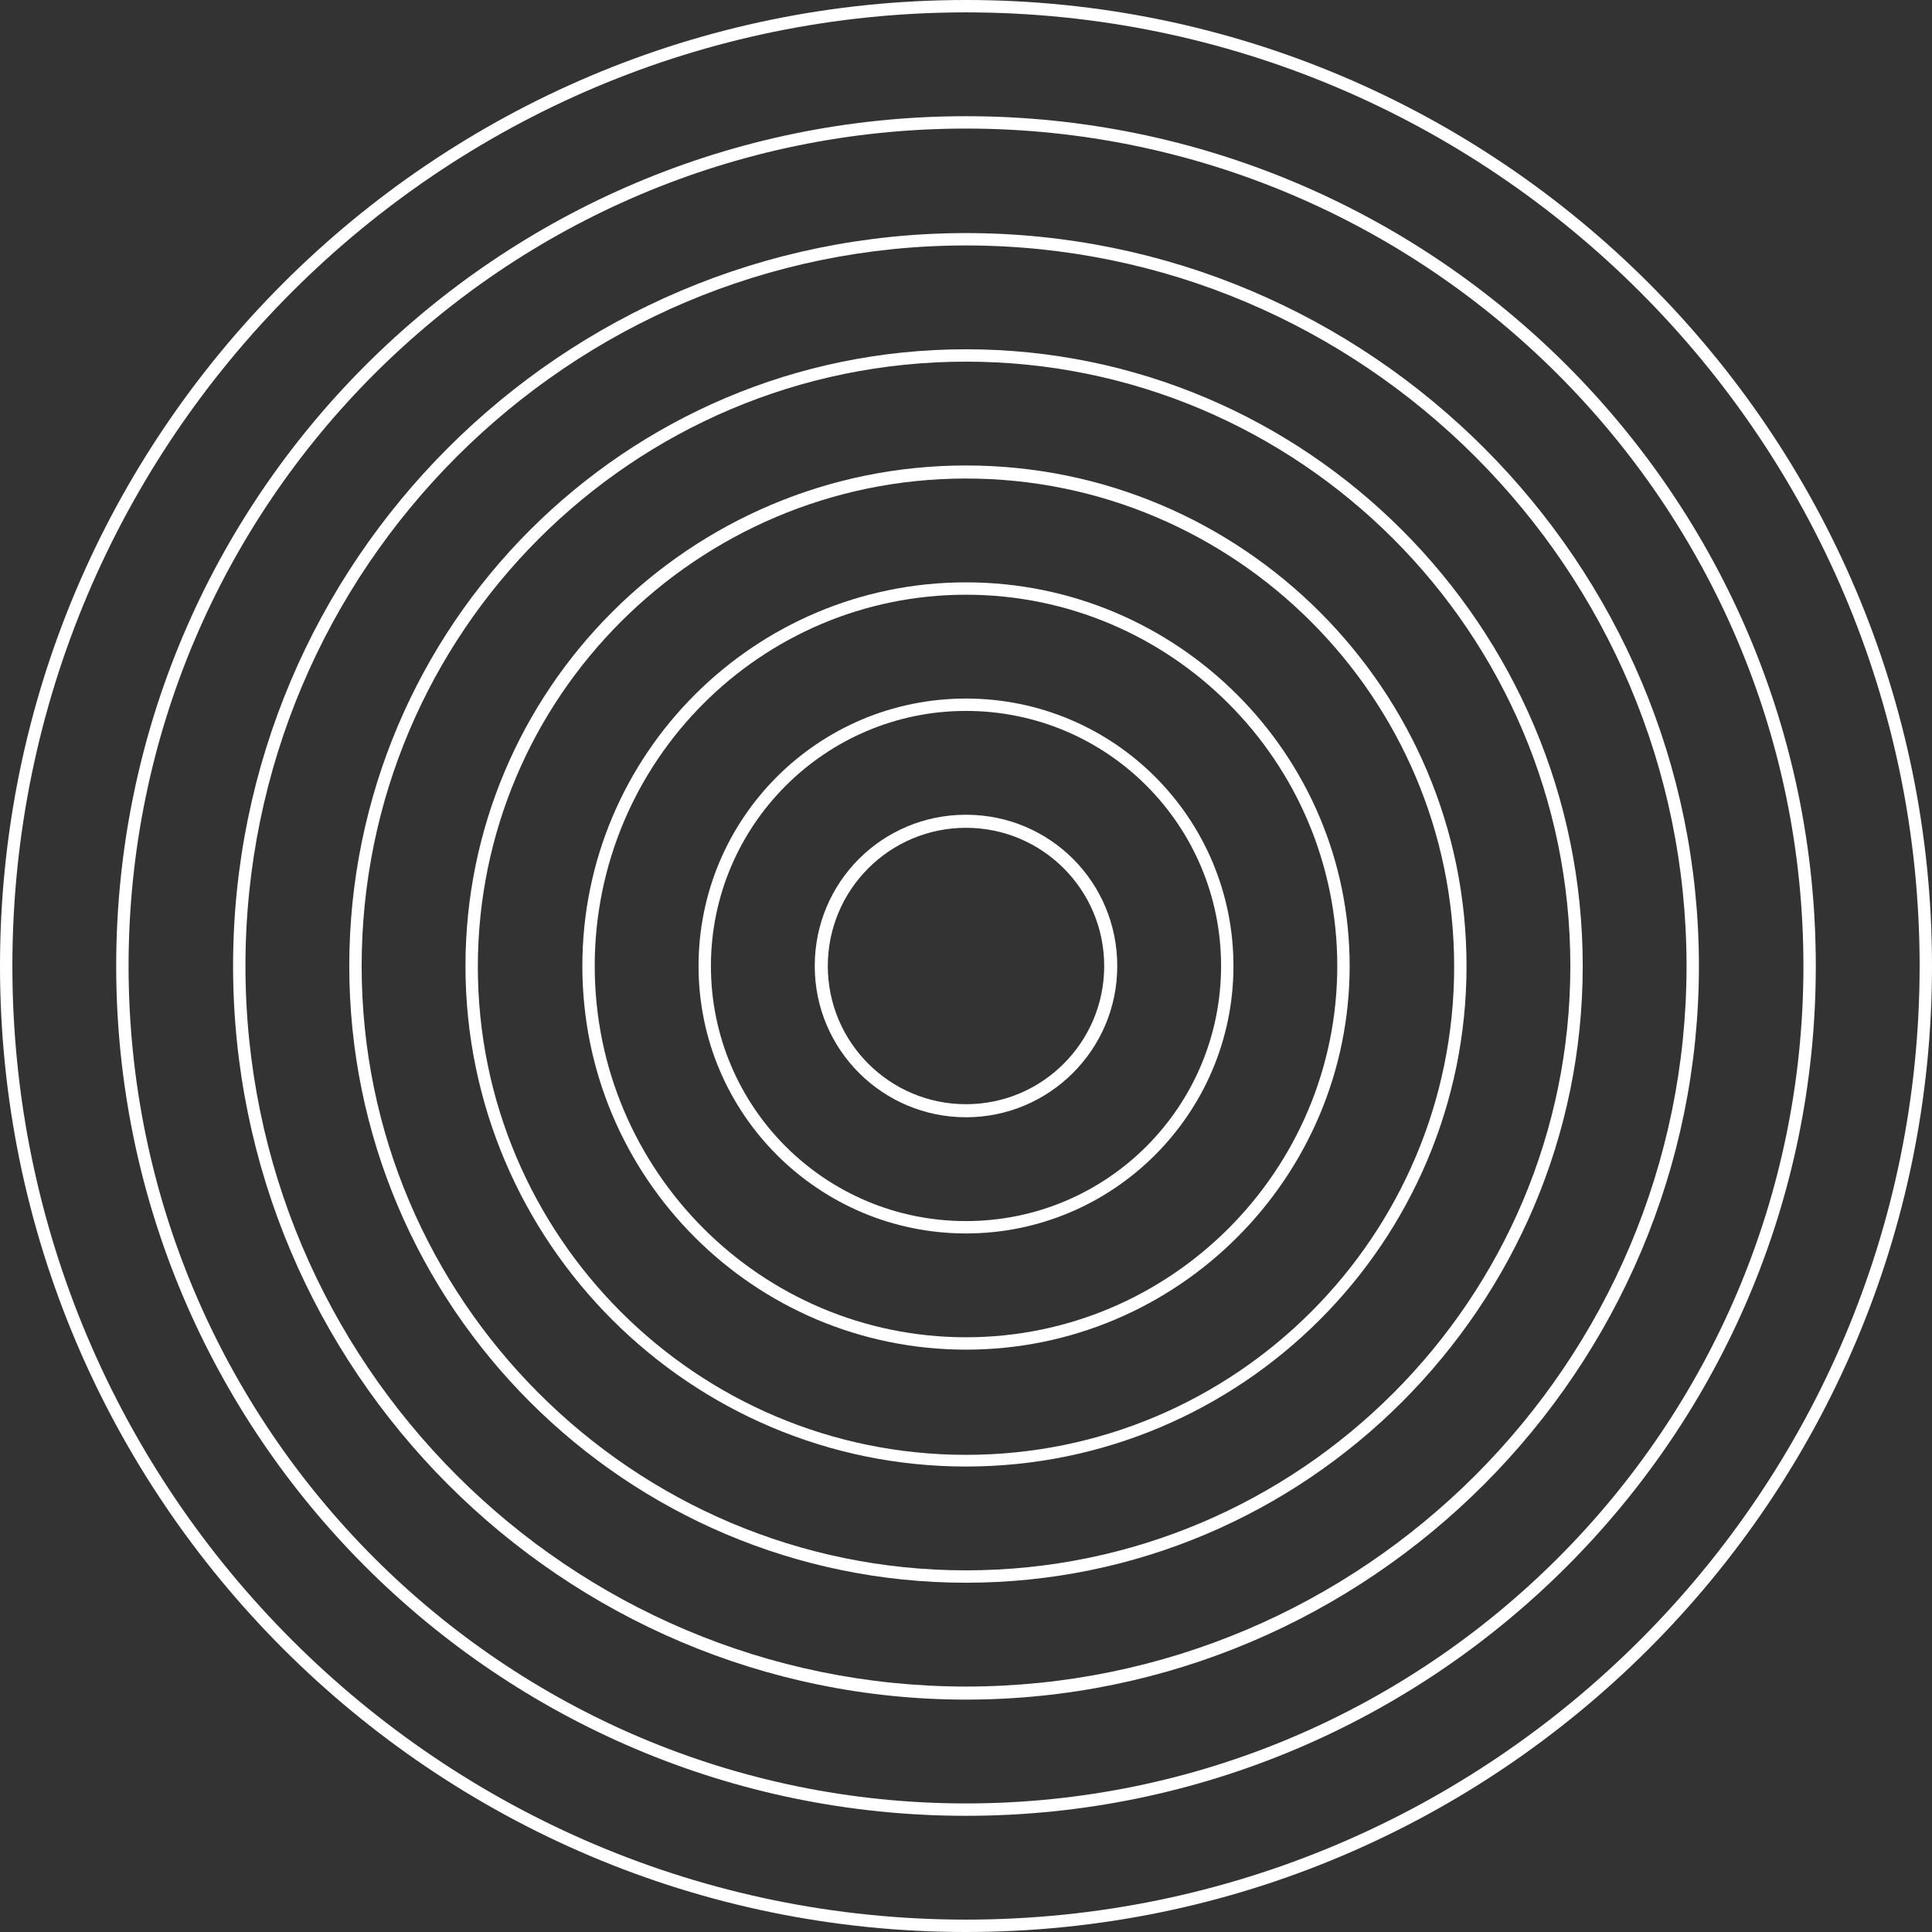
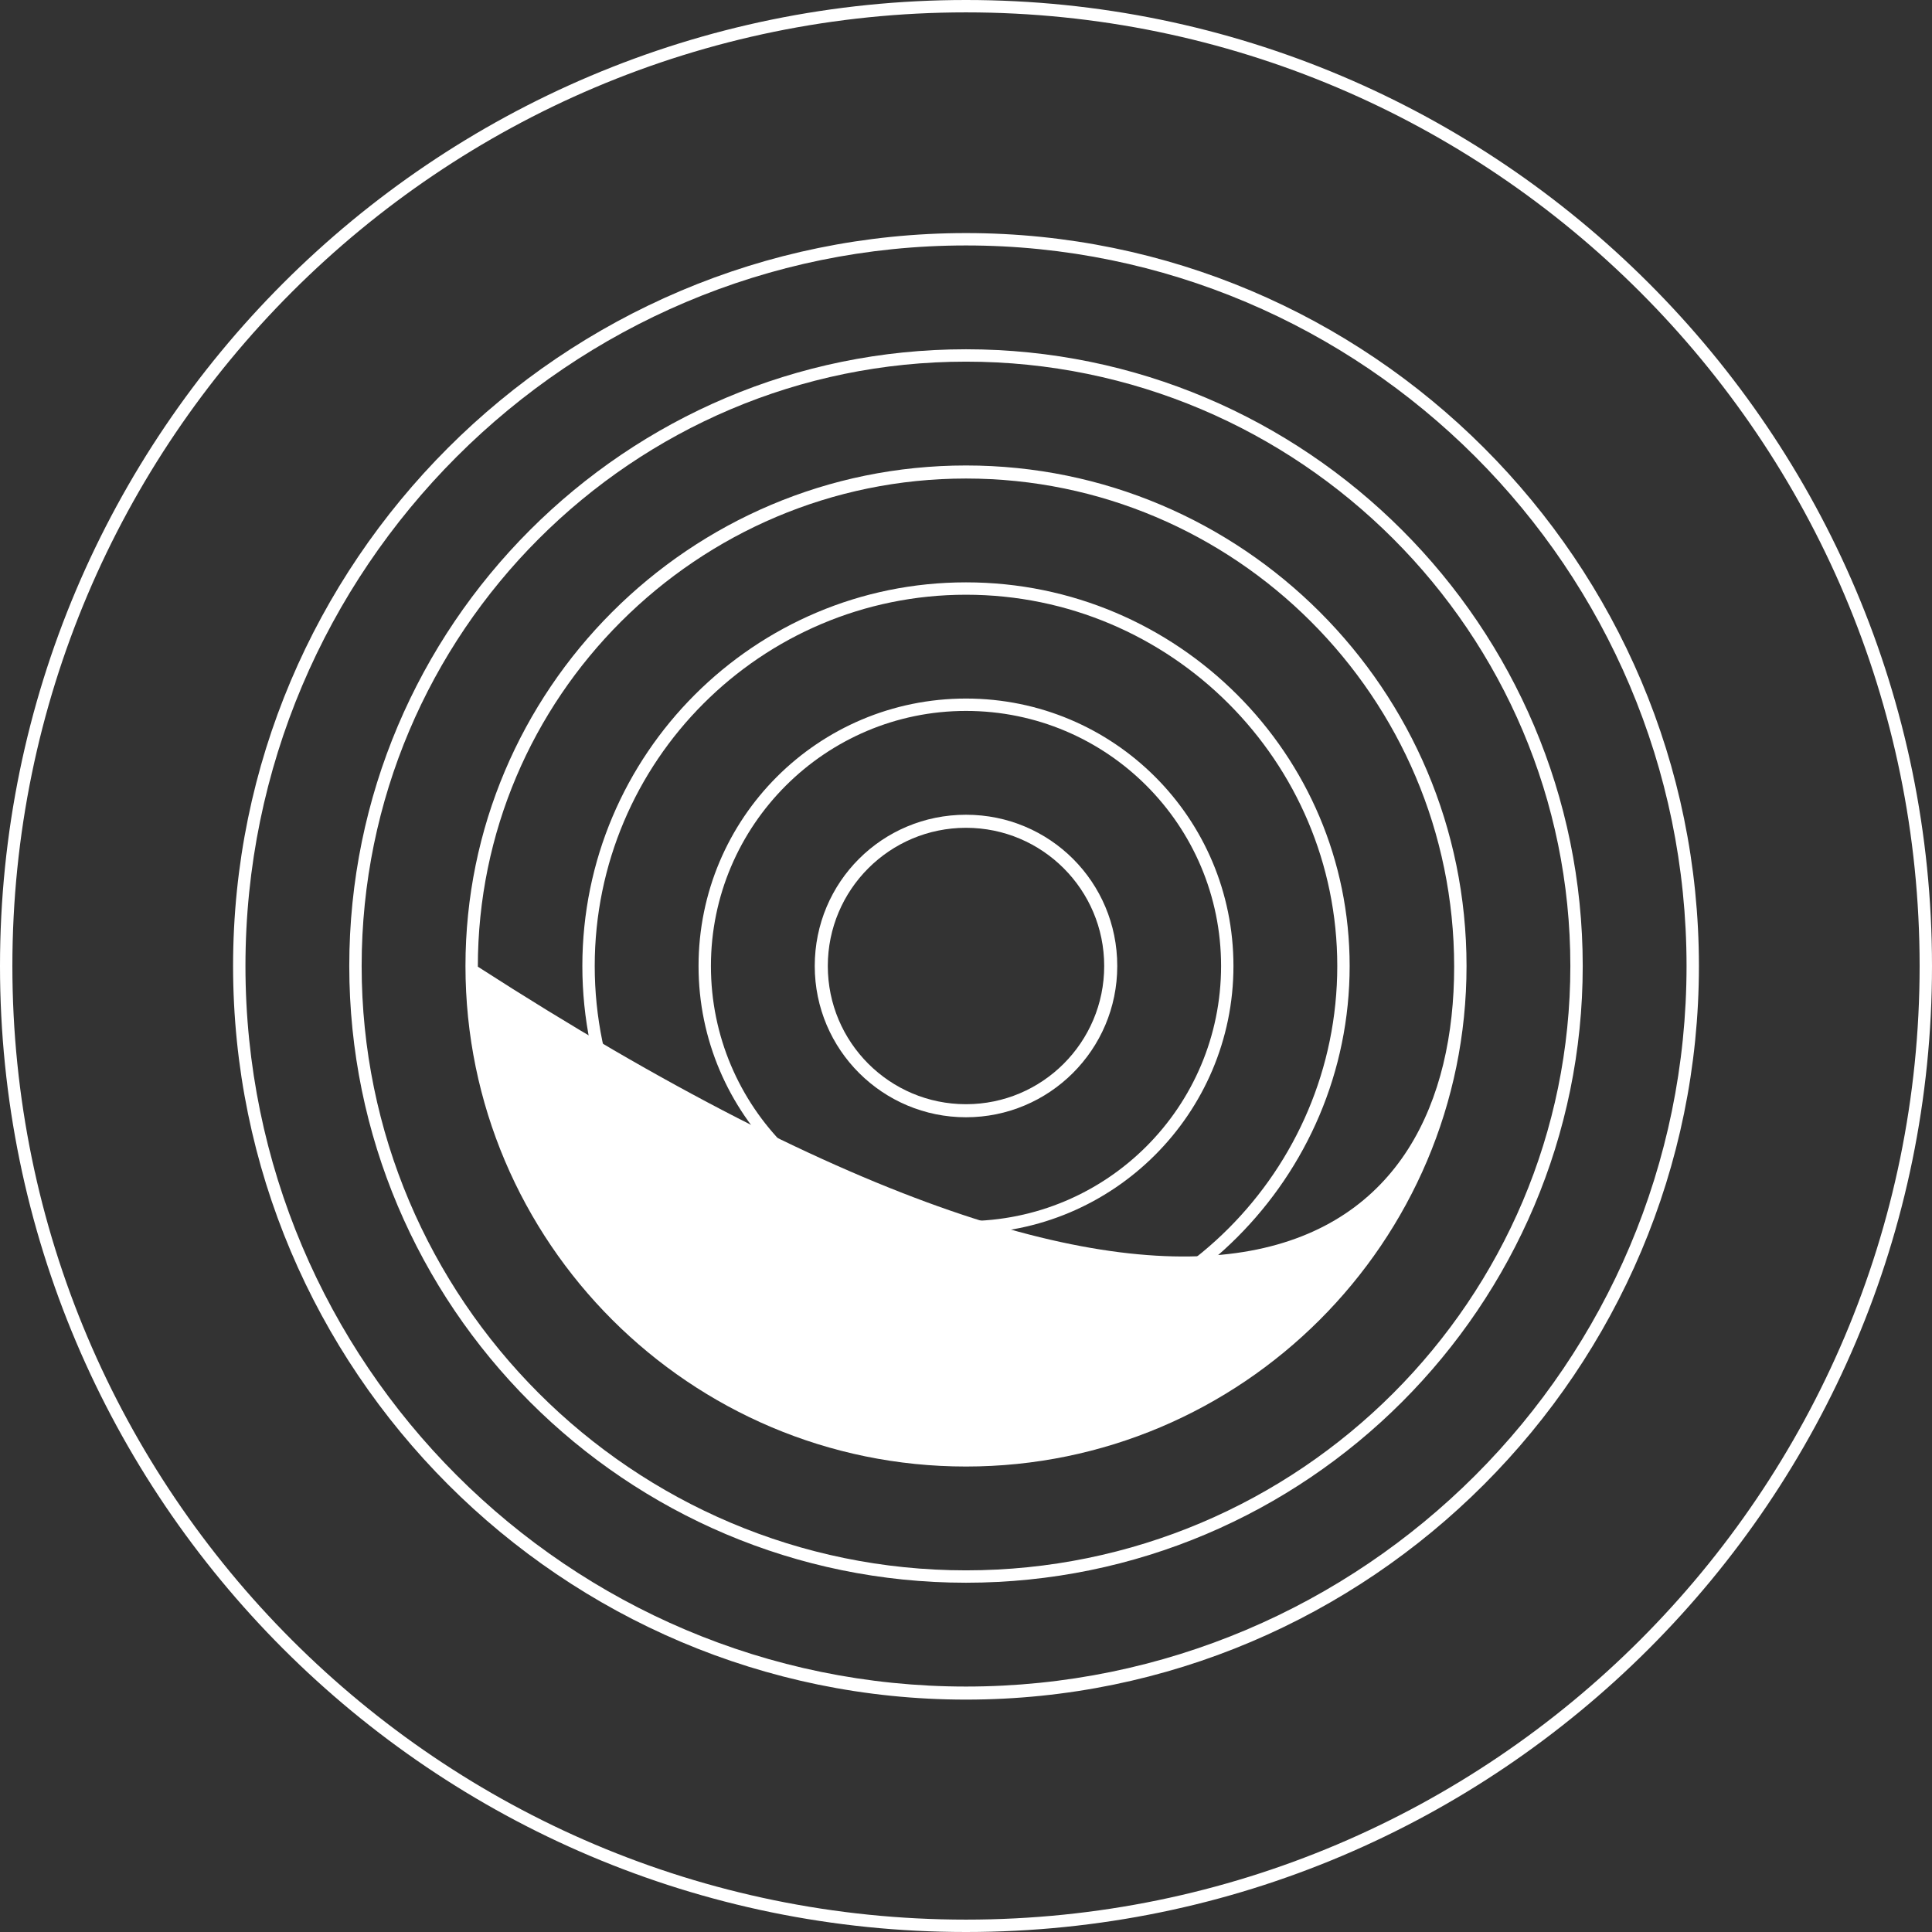
<svg xmlns="http://www.w3.org/2000/svg" width="217" height="217" viewBox="0 0 217 217" fill="none">
  <rect x="0" y="0" width="217" height="217" fill="#333333" stroke="none" />
  <path d="M108.5 217C48.651 217 0 168.349 0 108.5C0 48.651 48.651 0 108.5 0C168.349 0 217 48.651 217 108.5C217 168.349 168.349 217 108.5 217ZM108.5 1.39C49.423 1.39 1.39 49.423 1.39 108.5C1.39 167.577 49.423 215.61 108.5 215.61C167.577 215.61 215.61 167.577 215.61 108.5C215.61 49.423 167.577 1.39 108.5 1.39Z" fill="white" />
-   <path d="M108.5 203.95C55.91 203.95 13.051 161.167 13.051 108.5C13.051 55.911 55.833 13.051 108.5 13.051C161.167 13.051 203.949 55.834 203.949 108.5C203.949 161.167 161.09 203.95 108.5 203.95ZM108.5 14.441C56.683 14.441 14.441 56.606 14.441 108.5C14.441 160.318 56.605 202.559 108.5 202.559C160.395 202.559 202.559 160.395 202.559 108.5C202.559 56.683 160.317 14.441 108.5 14.441Z" fill="white" />
  <path d="M108.5 190.898C63.092 190.898 26.179 153.908 26.179 108.5C26.179 63.092 63.092 26.179 108.5 26.179C153.908 26.179 190.821 63.092 190.821 108.5C190.821 153.908 153.908 190.898 108.5 190.898ZM108.5 27.569C63.864 27.569 27.569 63.865 27.569 108.5C27.569 153.136 63.864 189.431 108.5 189.431C153.136 189.431 189.431 153.136 189.431 108.5C189.431 63.865 153.136 27.569 108.5 27.569Z" fill="white" />
  <path d="M108.5 177.77C70.274 177.77 39.23 146.726 39.23 108.5C39.23 70.274 70.274 39.23 108.5 39.23C146.726 39.23 177.77 70.274 177.77 108.5C177.77 146.726 146.726 177.77 108.5 177.77ZM108.5 40.62C71.046 40.62 40.62 71.046 40.62 108.5C40.62 145.954 71.046 176.38 108.5 176.38C145.954 176.38 176.38 145.954 176.38 108.5C176.38 71.046 145.954 40.62 108.5 40.62Z" fill="white" />
-   <path d="M108.5 164.719C77.533 164.719 52.281 139.544 52.281 108.5C52.281 77.456 77.456 52.281 108.5 52.281C139.544 52.281 164.719 77.456 164.719 108.5C164.719 139.544 139.467 164.719 108.5 164.719ZM108.5 53.748C78.305 53.748 53.671 78.305 53.671 108.577C53.671 138.849 78.228 163.406 108.5 163.406C138.772 163.406 163.329 138.849 163.329 108.577C163.329 78.305 138.695 53.748 108.5 53.748Z" fill="white" />
+   <path d="M108.5 164.719C77.533 164.719 52.281 139.544 52.281 108.5C52.281 77.456 77.456 52.281 108.5 52.281C139.544 52.281 164.719 77.456 164.719 108.5C164.719 139.544 139.467 164.719 108.5 164.719ZM108.5 53.748C78.305 53.748 53.671 78.305 53.671 108.577C138.772 163.406 163.329 138.849 163.329 108.577C163.329 78.305 138.695 53.748 108.5 53.748Z" fill="white" />
  <path d="M108.5 151.591C84.715 151.591 65.409 132.285 65.409 108.5C65.409 84.715 84.715 65.409 108.5 65.409C132.285 65.409 151.591 84.715 151.591 108.5C151.591 132.285 132.285 151.591 108.5 151.591ZM108.5 66.799C85.487 66.799 66.799 85.487 66.799 108.5C66.799 131.513 85.487 150.201 108.5 150.201C131.513 150.201 150.201 131.513 150.201 108.5C150.201 85.487 131.513 66.799 108.5 66.799Z" fill="white" />
  <path d="M108.5 138.54C91.974 138.54 78.46 125.103 78.46 108.5C78.46 91.897 91.897 78.46 108.5 78.46C125.103 78.46 138.54 91.897 138.54 108.5C138.54 125.103 125.026 138.54 108.5 138.54ZM108.5 79.85C92.746 79.85 79.85 92.669 79.85 108.5C79.85 124.331 92.669 137.15 108.5 137.15C124.331 137.15 137.15 124.331 137.15 108.5C137.15 92.669 124.331 79.85 108.5 79.85Z" fill="white" />
  <path d="M108.5 125.49C99.156 125.49 91.511 117.922 91.511 108.501C91.511 99.079 99.079 91.511 108.5 91.511C117.921 91.511 125.489 99.079 125.489 108.501C125.489 117.922 117.844 125.49 108.5 125.49ZM108.5 92.978C99.928 92.978 92.978 99.929 92.978 108.501C92.978 117.072 99.928 124.023 108.5 124.023C117.072 124.023 124.022 117.072 124.022 108.501C124.022 99.929 117.072 92.978 108.5 92.978Z" fill="white" />
</svg>